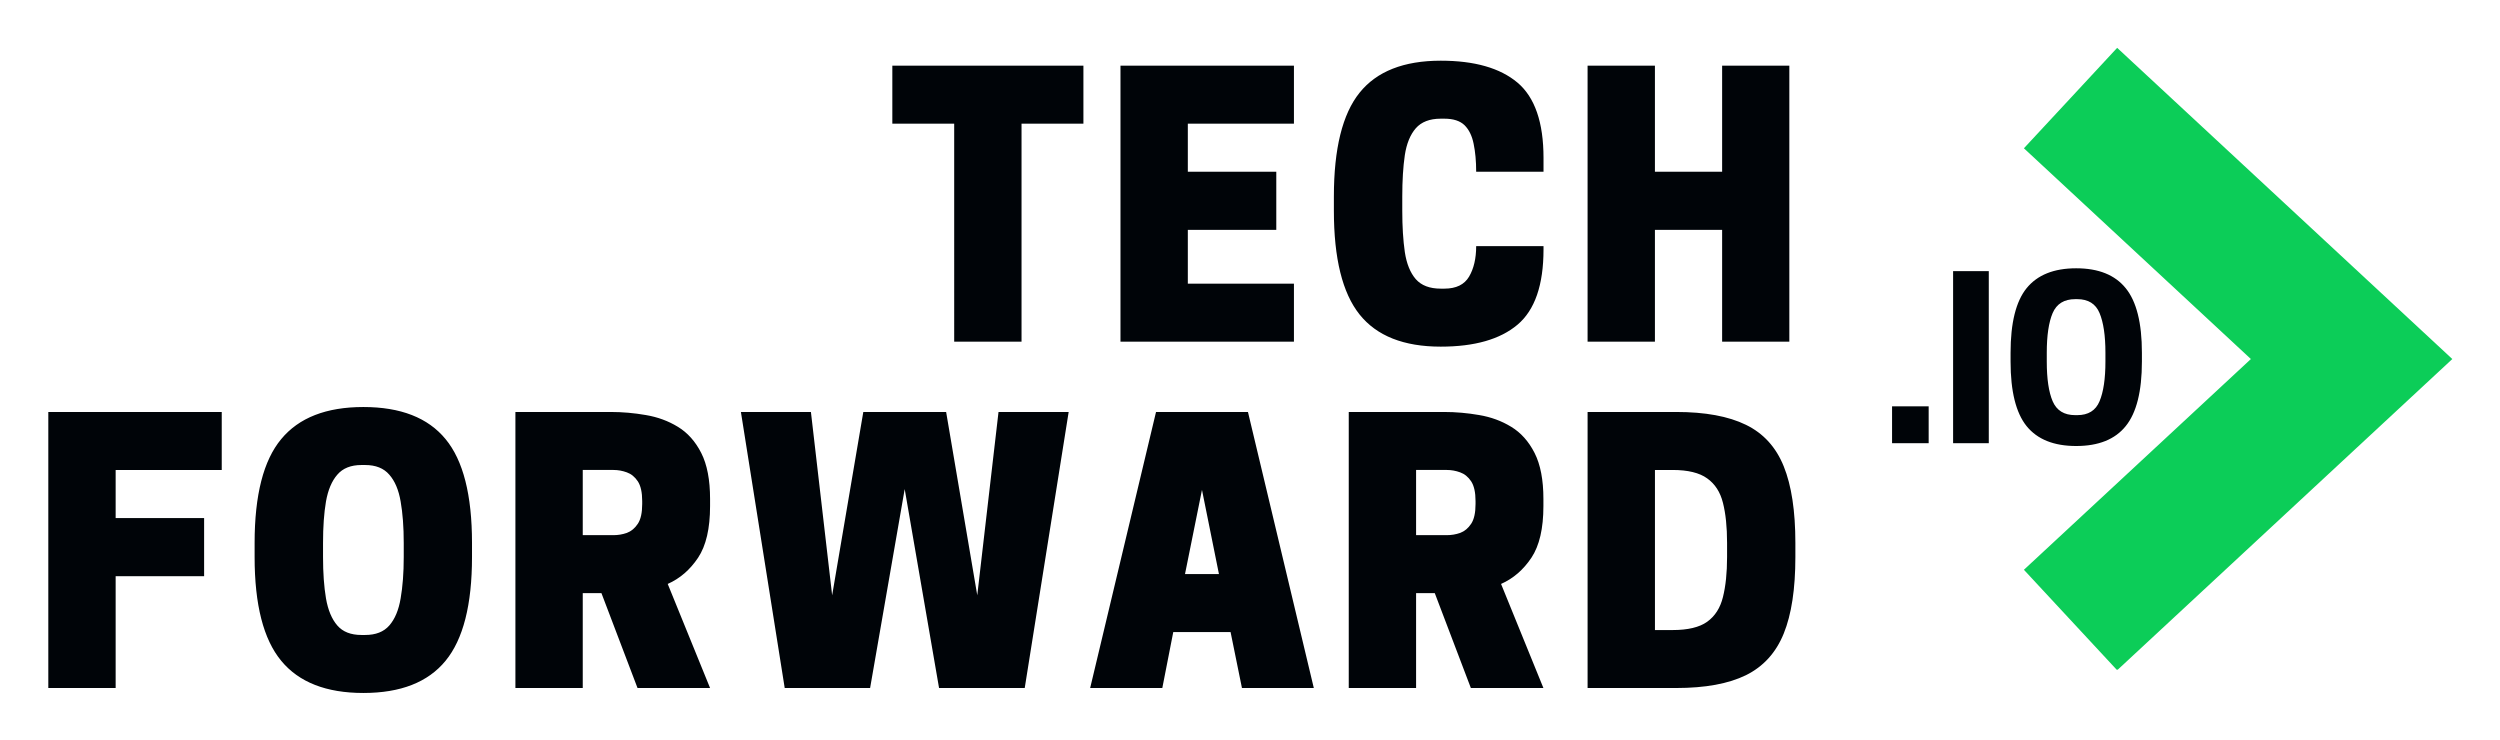
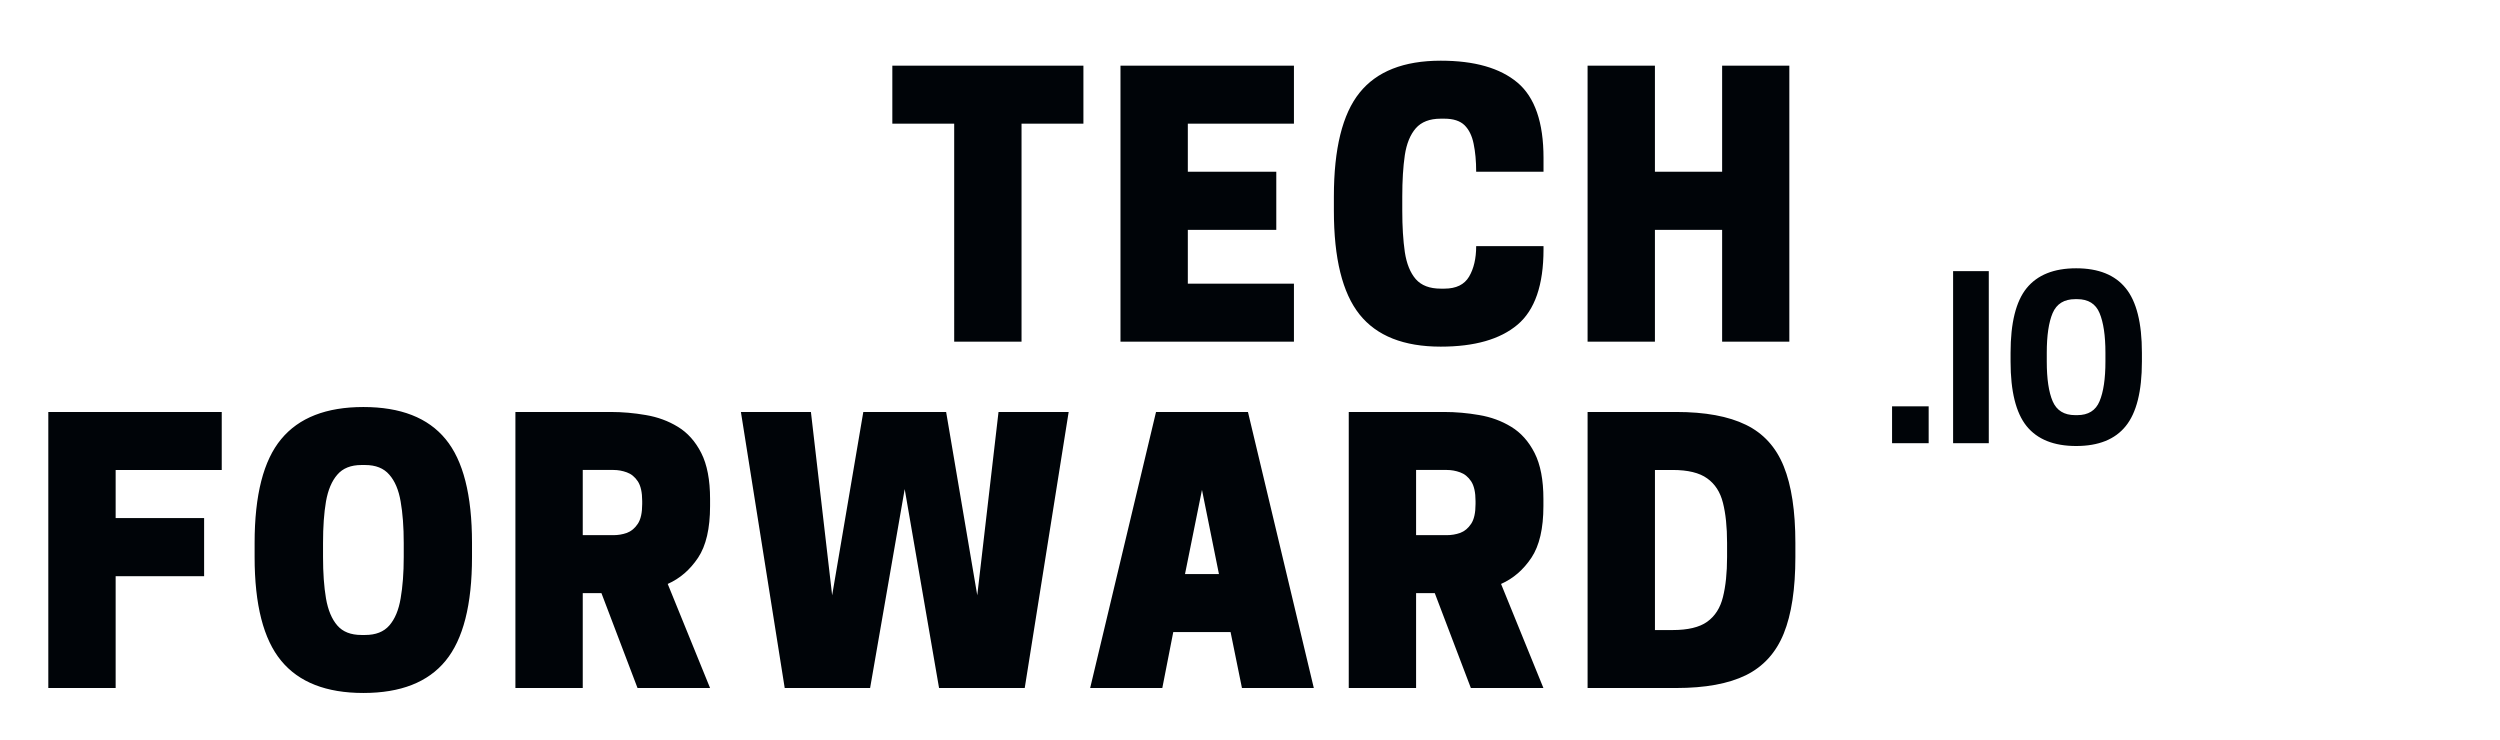
<svg xmlns="http://www.w3.org/2000/svg" role="img" viewBox="6.66 19.16 368.94 109.19">
  <title>TechForwardIO Logos.svg</title>
  <defs>
    <clipPath id="a">
-       <path d="M305.34 26.238h63.414v91.746h-63.414zm0 0" />
-     </clipPath>
+       </clipPath>
  </defs>
  <path fill="#000408" d="M157.414 37.406v32.18h-9.938V37.406h-9.129v-8.559h28.199v8.559zm14.602-8.559h25.598v8.559h-15.66v7.098h13.055v8.578h-13.055v7.945h15.66v8.559h-25.598zm41.586 21.414c0 2.328.125 4.359.375 6.094.262 1.723.801 3.055 1.617 4 .828.938 2.055 1.402 3.688 1.402h.531c1.738 0 2.949-.594 3.648-1.773.695-1.184 1.047-2.684 1.047-4.496h9.938v.473c0 5.258-1.281 8.965-3.844 11.121-2.566 2.16-6.34 3.234-11.32 3.234-5.457 0-9.457-1.582-11.988-4.754-2.523-3.164-3.785-8.266-3.785-15.301v-2.09c0-7.07 1.262-12.176 3.785-15.32 2.531-3.156 6.531-4.734 11.988-4.734 4.98 0 8.754 1.078 11.32 3.234 2.562 2.16 3.844 5.867 3.844 11.121v2.031h-9.938c0-1.562-.129-2.938-.375-4.121-.238-1.184-.688-2.094-1.34-2.742-.664-.641-1.652-.965-2.98-.965h-.531c-1.633 0-2.859.473-3.688 1.418-.816.938-1.355 2.258-1.617 3.965-.25 1.711-.375 3.746-.375 6.113zm47.203-21.414h9.918v40.738h-9.918v-16.504h-9.918v16.504h-9.938V28.848h9.938V44.504h9.918zM13.789 79.957h25.594v8.559H23.727v7.098h13.055v8.578H23.727v16.504h-9.938zm46.496 41.469c-5.473 0-9.516-1.582-12.125-4.75-2.621-3.168-3.926-8.27-3.926-15.305v-2.09c0-7.066 1.305-12.176 3.926-15.32 2.609-3.156 6.652-4.734 12.125-4.734 5.492 0 9.535 1.578 12.129 4.734 2.602 3.145 3.902 8.254 3.902 15.32v2.09c0 7.035-1.301 12.137-3.902 15.305-2.594 3.168-6.637 4.75-12.129 4.75zm-.277-8.559h.535c1.562 0 2.75-.461 3.566-1.398.828-.945 1.387-2.277 1.676-4.004.301-1.734.457-3.766.457-6.094v-2.09c0-2.367-.156-4.402-.457-6.113-.289-1.703-.848-3.023-1.676-3.961-.816-.949-2.004-1.422-3.566-1.422h-.535c-1.566 0-2.754.473-3.566 1.422-.82.938-1.375 2.258-1.676 3.961-.293 1.711-.434 3.746-.434 6.113v2.09c0 2.328.141 4.359.434 6.094.301 1.727.855 3.059 1.676 4.004.812.938 2 1.398 3.566 1.398zm32.652-6.172v14h-9.938V79.957h14.059c1.734 0 3.461.152 5.184.453 1.738.293 3.312.867 4.734 1.738 1.43.867 2.582 2.156 3.449 3.863.867 1.711 1.301 3.973 1.301 6.781v1.047c0 3.312-.59 5.855-1.773 7.633-1.184 1.773-2.676 3.066-4.477 3.863l6.25 15.359h-10.707l-5.324-14zm0-8.559h4.535c.668 0 1.324-.105 1.973-.332.641-.238 1.18-.684 1.617-1.344.434-.652.648-1.625.648-2.918v-.434c0-1.285-.215-2.258-.648-2.918-.438-.656-.977-1.094-1.617-1.32-.648-.238-1.305-.355-1.973-.355h-4.535zm52.582 22.559l-5.07-29.359-5.105 29.359h-12.602L116 79.957h10.332l3.133 27.055 4.598-27.055h12.223l4.594 27.055 3.137-27.055h10.352l-6.484 40.738zm32.02-40.738h13.566l9.719 40.738h-10.605l-1.68-8.262h-8.457l-1.617 8.262h-10.648zm6.781 11.496l-2.504 12.422h5.008zm31.598 15.242v14h-9.938V79.957h14.059c1.734 0 3.461.152 5.184.453 1.738.293 3.312.867 4.734 1.738 1.43.867 2.582 2.156 3.449 3.863.867 1.711 1.301 3.973 1.301 6.781v1.047c0 3.312-.59 5.855-1.773 7.633-1.184 1.773-2.676 3.066-4.477 3.863l6.25 15.359h-10.707l-5.324-14zm0-8.559h4.535c.668 0 1.324-.105 1.973-.332.641-.238 1.18-.684 1.617-1.344.434-.652.648-1.625.648-2.918v-.434c0-1.285-.215-2.258-.648-2.918-.438-.656-.977-1.094-1.617-1.32-.648-.238-1.305-.355-1.973-.355h-4.535zm55.973 3.234c0 4.695-.57 8.457-1.715 11.281-1.145 2.828-3.008 4.879-5.582 6.152-2.578 1.262-6.008 1.891-10.293 1.891h-13.074V79.957h13.074c4.285 0 7.715.633 10.293 1.895 2.574 1.25 4.438 3.293 5.582 6.133 1.145 2.828 1.715 6.594 1.715 11.297zm-20.723 10.77h2.602c2.258 0 3.965-.406 5.105-1.223 1.156-.828 1.934-2.043 2.328-3.648.402-1.602.609-3.57.609-5.898v-2.09c0-2.367-.207-4.336-.609-5.914-.395-1.59-1.172-2.789-2.328-3.609-1.141-.828-2.848-1.242-5.105-1.242h-2.602zM285.883 79.125h5.402v5.441h-5.402zm9.008-19.957h5.266V84.566h-5.266zm18.16 25.812c-3.289 0-5.727-.977-7.316-2.938-1.574-1.957-2.363-5.133-2.363-9.523v-1.301c0-4.402.789-7.578 2.363-9.523 1.59-1.957 4.027-2.941 7.316-2.941 3.301 0 5.738.984 7.316 2.941 1.586 1.945 2.387 5.121 2.387 9.523v1.301c0 4.391-.801 7.566-2.387 9.523-1.578 1.961-4.016 2.938-7.316 2.938zm-.137-4.555h.297c1.625 0 2.727-.68 3.293-2.051.574-1.363.867-3.316.867-5.855v-1.301c0-2.535-.293-4.488-.867-5.859-.566-1.363-1.668-2.051-3.293-2.051h-.297c-1.633 0-2.742.688-3.332 2.051-.582 1.371-.867 3.324-.867 5.859v1.301c0 2.539.285 4.492.867 5.855.59 1.371 1.699 2.051 3.332 2.051zm0 0" />
  <g clip-path="url(#a)">
    <path fill="#0ccd58" d="M319.102 26.219l-6.879 7.414-6.883 7.41 6.883 6.391 26.613 24.711-26.613 24.711-6.883 6.391 13.762 14.824 49.461-45.926zm0 0" />
  </g>
</svg>